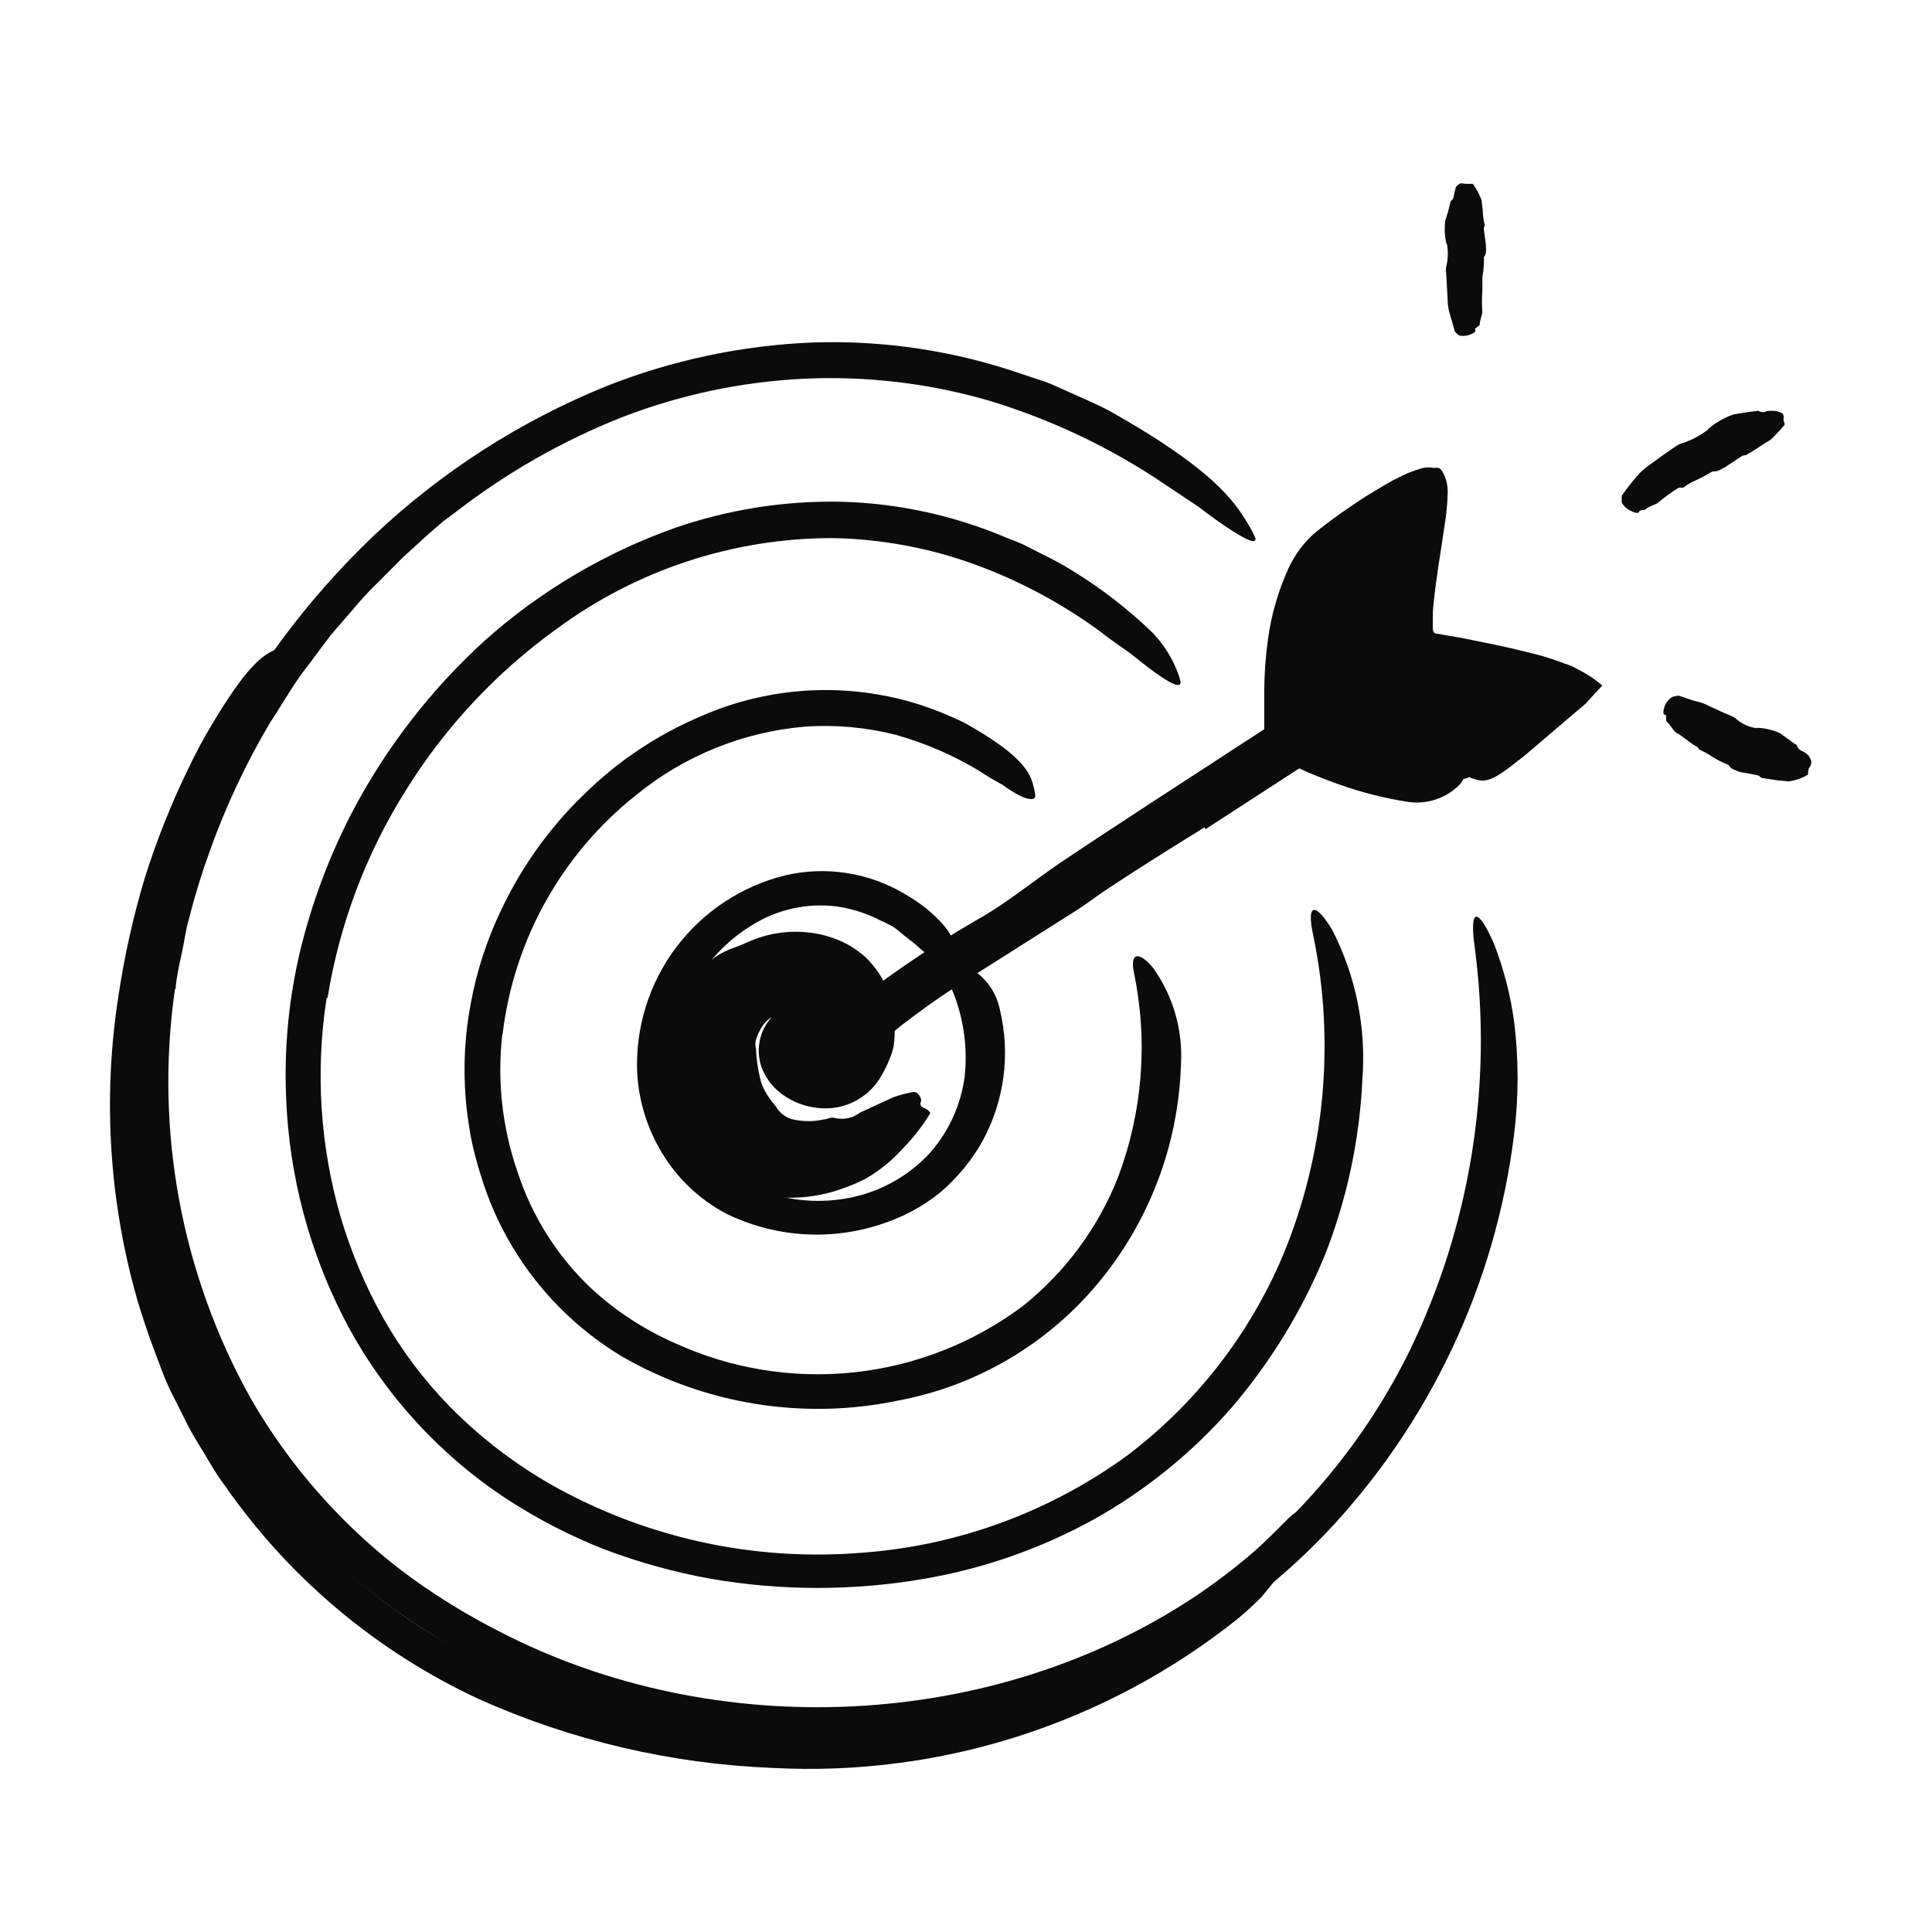
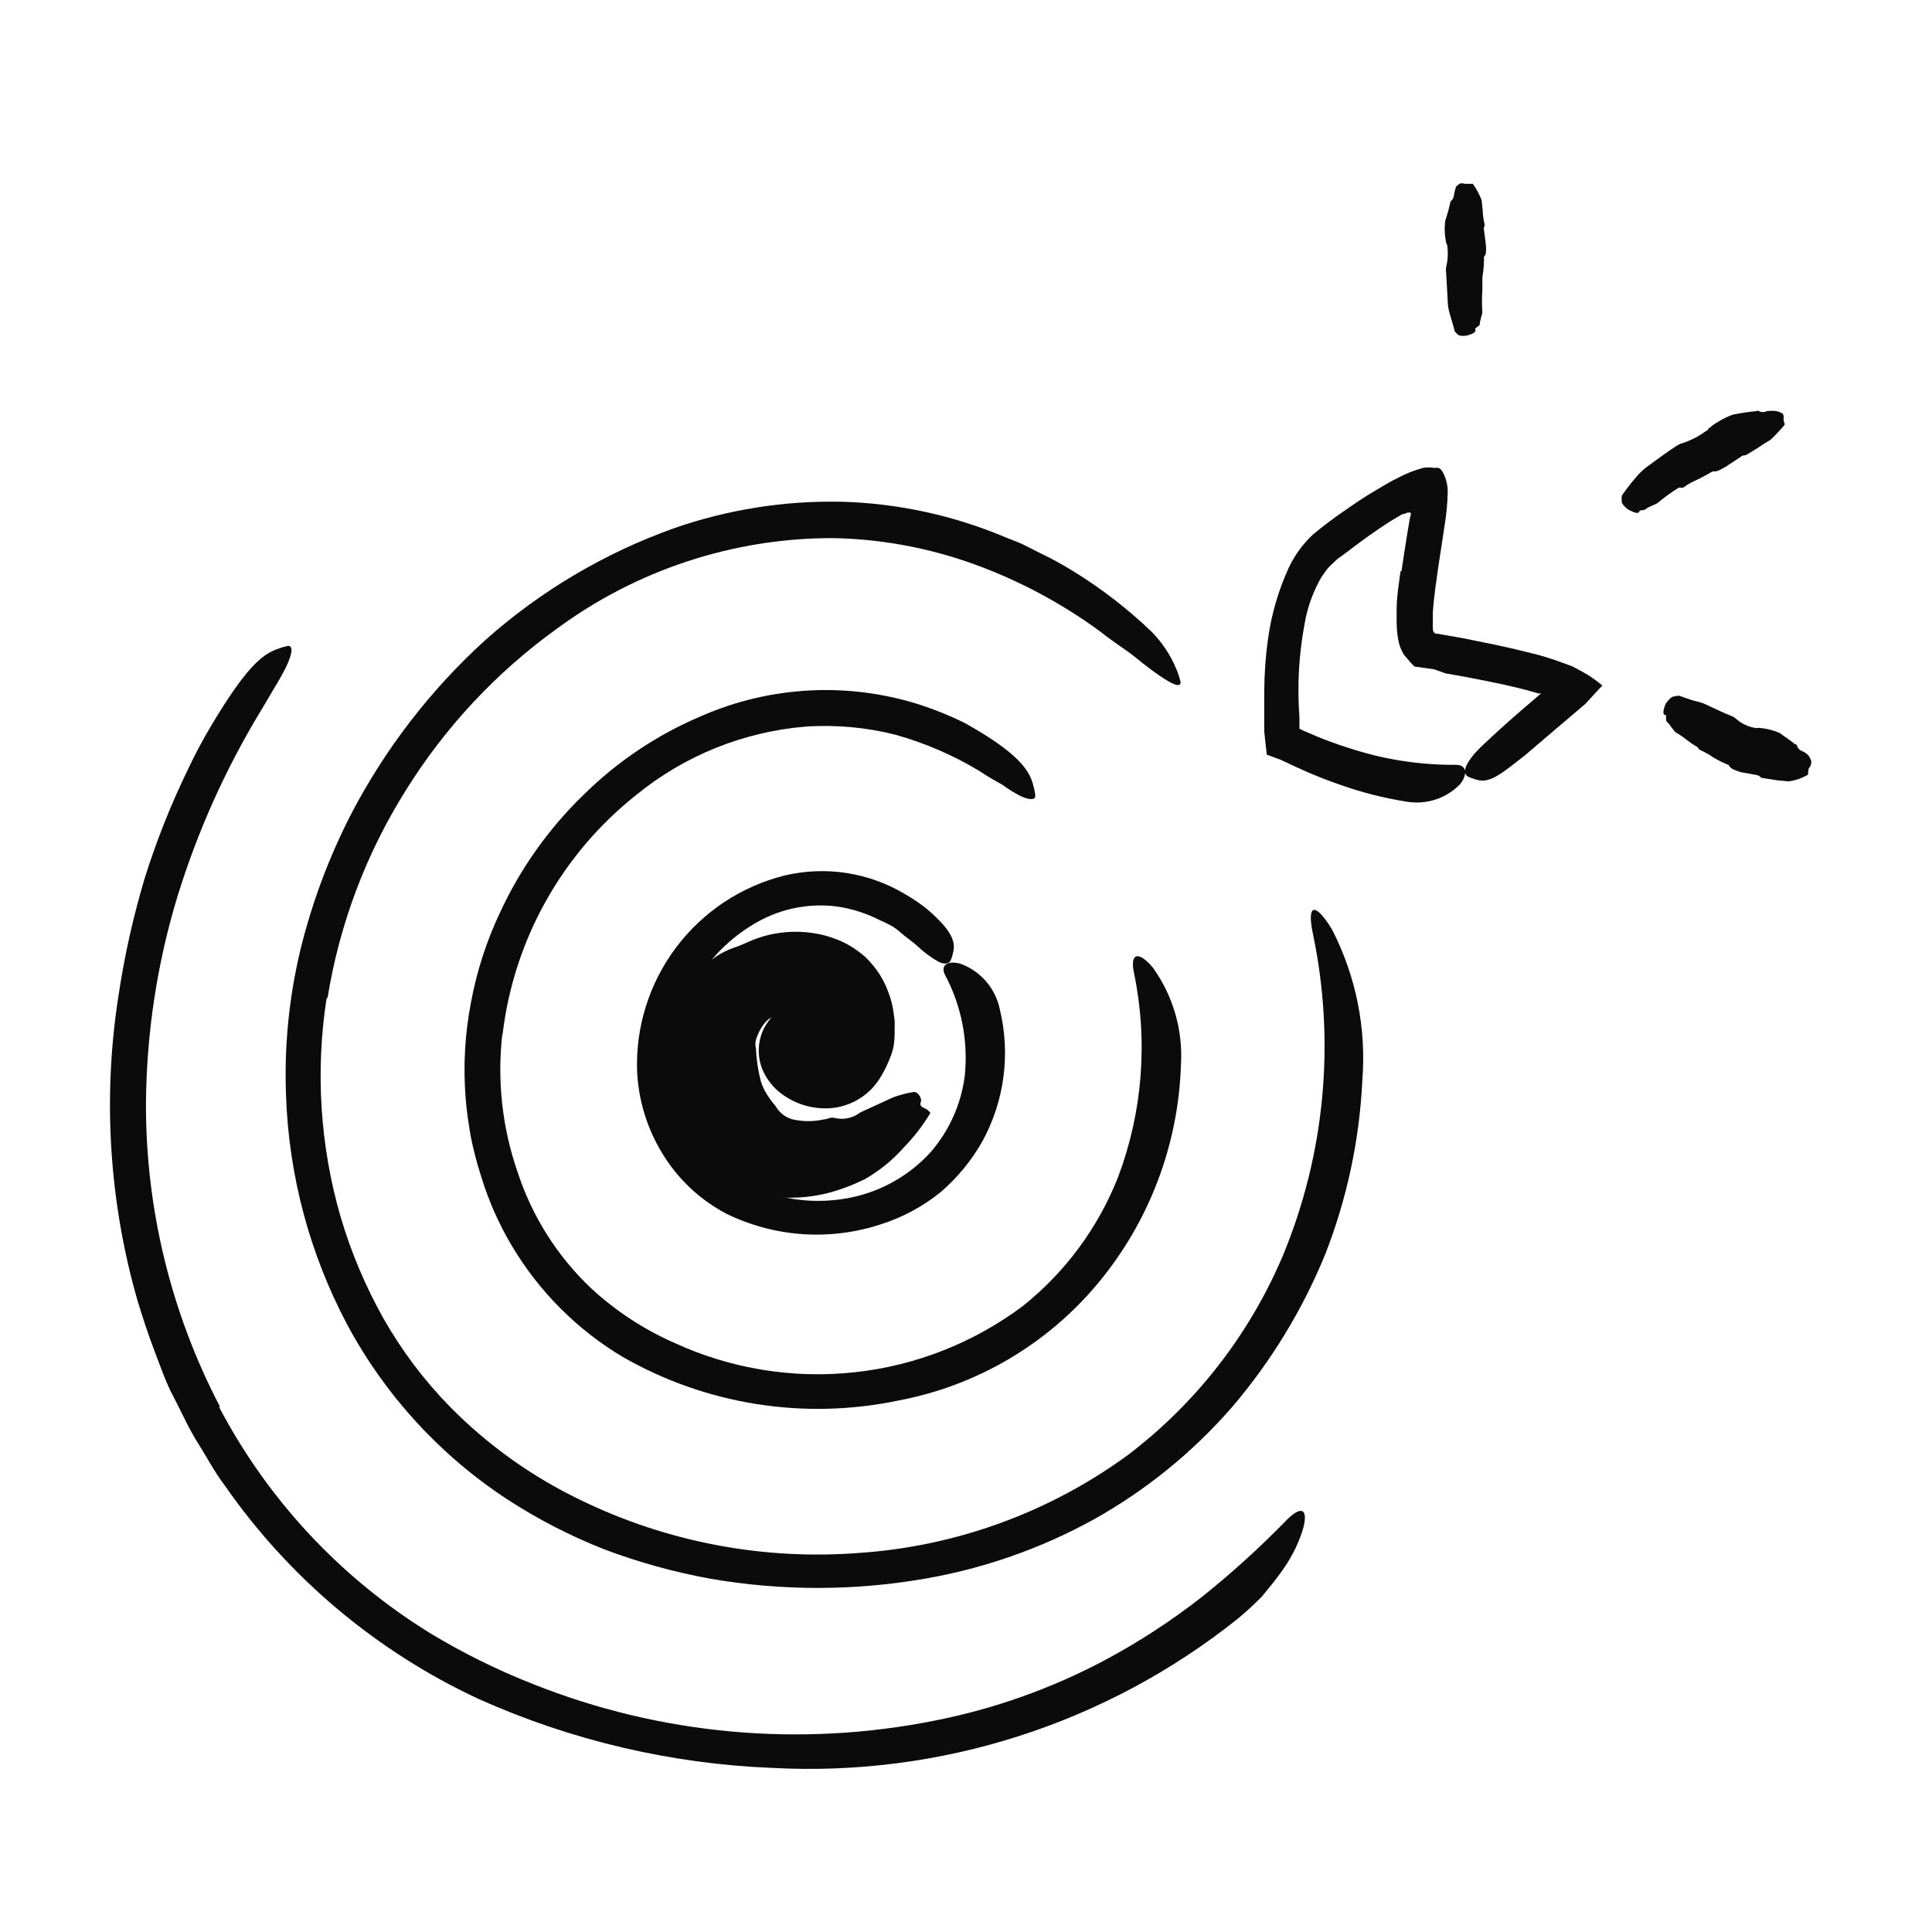
<svg xmlns="http://www.w3.org/2000/svg" width="120" height="120" viewBox="0 0 120 120" fill="none">
  <g id="2 25">
    <g id="Layer 3">
      <path id="Vector" d="M41.906 64.547C41.489 66.491 41.8 68.52 42.782 70.249C43.764 71.978 45.348 73.285 47.231 73.922C49.024 74.611 50.976 74.77 52.856 74.381C54.759 73.99 56.489 73.005 57.797 71.569C58.947 70.247 59.683 68.617 59.916 66.881C60.154 64.697 59.729 62.492 58.697 60.553C58.388 59.962 58.866 59.616 59.709 59.878C60.312 60.108 60.848 60.486 61.266 60.978C61.683 61.469 61.971 62.059 62.1 62.691C62.771 65.454 62.39 68.368 61.031 70.866C60.351 72.077 59.462 73.159 58.406 74.062C57.319 74.938 56.08 75.605 54.75 76.031C51.57 77.09 48.101 76.854 45.094 75.375C43.456 74.508 42.085 73.212 41.128 71.625C40.195 70.094 39.66 68.353 39.572 66.562C39.471 63.786 40.328 61.06 41.999 58.84C43.67 56.621 46.054 55.044 48.75 54.375C51.283 53.778 53.949 54.188 56.184 55.519C56.67 55.796 57.134 56.109 57.572 56.456C59.175 57.834 59.381 58.538 59.184 59.212C59.153 59.374 59.103 59.531 59.035 59.681C58.903 59.888 58.641 59.897 58.294 59.737C57.835 59.475 57.407 59.16 57.019 58.8C56.663 58.462 56.25 58.209 55.866 57.862C55.481 57.516 55.069 57.347 54.638 57.15C53.812 56.726 52.922 56.441 52.003 56.306C50.149 56.063 48.268 56.478 46.688 57.478C45.454 58.23 44.397 59.239 43.588 60.436C42.779 61.633 42.237 62.99 42 64.416L41.906 64.547Z" fill="#0B0B0B" />
      <path id="Vector_2" d="M31.2 64.228C30.871 67.109 31.192 70.028 32.138 72.769C33.032 75.524 34.601 78.013 36.703 80.006C38.248 81.437 40.023 82.597 41.953 83.438C45.424 85.022 49.257 85.644 53.05 85.238C56.844 84.833 60.459 83.414 63.516 81.131C66.157 79.027 68.2 76.266 69.441 73.125C70.97 69.074 71.314 64.671 70.434 60.431C70.162 59.128 70.753 59.081 71.616 60.112C72.873 61.868 73.486 64.004 73.35 66.159C73.188 71.114 71.38 75.874 68.213 79.688C65.049 83.495 60.656 86.078 55.791 86.991C49.941 88.215 43.846 87.247 38.663 84.272C35.846 82.586 33.491 80.228 31.809 77.409C30.974 76.012 30.316 74.516 29.85 72.956C29.604 72.184 29.401 71.398 29.241 70.603C29.109 69.806 28.978 69.009 28.922 68.203C28.763 66.222 28.873 64.229 29.25 62.278C29.608 60.332 30.22 58.441 31.069 56.653C32.326 53.94 34.071 51.481 36.216 49.397C38.334 47.297 40.835 45.623 43.584 44.466C47.86 42.602 52.667 42.352 57.112 43.763C58.076 44.076 59.016 44.458 59.925 44.906C63.272 46.781 63.966 47.869 64.181 48.797C64.245 49.004 64.285 49.218 64.303 49.434C64.303 49.716 63.909 49.688 63.366 49.434C62.983 49.235 62.616 49.006 62.269 48.75C61.837 48.506 61.331 48.225 60.816 47.878C59.204 46.908 57.47 46.158 55.659 45.647C53.824 45.177 51.925 45.003 50.034 45.131C46.179 45.45 42.511 46.931 39.516 49.378C34.898 53.039 31.916 58.377 31.219 64.228H31.2Z" fill="#0B0B0B" />
      <path id="Vector_3" d="M20.288 61.987C19.581 66.531 19.879 71.174 21.159 75.591C21.808 77.787 22.701 79.903 23.822 81.9C24.953 83.891 26.336 85.728 27.938 87.366C30.294 89.759 33.047 91.725 36.075 93.178C41.467 95.797 47.462 96.926 53.438 96.45C59.432 96.03 65.187 93.927 70.041 90.384C74.287 87.162 77.613 82.882 79.688 77.972C82.295 71.676 82.948 64.741 81.562 58.069C81.122 56.025 81.731 56.081 82.744 57.75C84.22 60.626 84.87 63.855 84.619 67.078C84.445 70.789 83.666 74.447 82.312 77.906C80.903 81.352 78.954 84.552 76.537 87.384C74.09 90.201 71.171 92.57 67.912 94.388C64.655 96.18 61.123 97.419 57.459 98.053C53.039 98.822 48.52 98.822 44.1 98.053C41.862 97.645 39.666 97.037 37.538 96.234C35.425 95.403 33.403 94.36 31.5 93.122C27.332 90.39 23.916 86.658 21.562 82.266C19.234 77.875 17.935 73.011 17.766 68.044C17.648 65.005 17.948 61.964 18.656 59.006C19.372 56.08 20.429 53.248 21.806 50.569C23.927 46.498 26.752 42.836 30.15 39.75C33.571 36.706 37.547 34.351 41.859 32.812C45.196 31.649 48.714 31.091 52.247 31.163C55.775 31.258 59.254 32.015 62.503 33.394C62.869 33.544 63.234 33.666 63.581 33.834L64.612 34.359C65.314 34.693 65.996 35.065 66.656 35.475C68.404 36.549 70.031 37.806 71.513 39.225C72.168 39.884 72.69 40.664 73.05 41.522C73.169 41.794 73.263 42.076 73.331 42.366C73.331 42.712 72.891 42.562 72.047 41.981C71.625 41.7 71.109 41.306 70.509 40.819C69.909 40.331 69.15 39.881 68.362 39.244C65.957 37.477 63.311 36.063 60.506 35.044C57.681 34.022 54.707 33.473 51.703 33.422C45.546 33.422 39.55 35.393 34.594 39.047C30.845 41.744 27.66 45.149 25.219 49.069C22.742 53.004 21.084 57.398 20.344 61.987H20.288Z" fill="#0B0B0B" />
-       <path id="Vector_4" d="M10.866 61.444C9.609 70.188 11.255 79.103 15.553 86.822C17.009 89.355 18.765 91.704 20.784 93.816C22.254 95.361 23.861 96.769 25.584 98.025C27.318 99.273 29.146 100.385 31.05 101.353C44.456 108.272 61.734 107.55 74.4 99.047C80 95.232 84.521 90.036 87.525 83.963C91.312 76.18 92.73 67.456 91.603 58.875C91.228 56.241 91.847 56.428 92.803 58.641C93.399 60.181 93.814 61.786 94.041 63.422C94.334 65.766 94.334 68.137 94.041 70.481C92.888 79.773 88.787 88.451 82.341 95.241C79.133 98.588 75.383 101.371 71.25 103.472C67.086 105.538 62.621 106.933 58.022 107.606C55.258 107.998 52.469 108.173 49.678 108.131C46.844 108.054 44.022 107.741 41.241 107.194C35.644 106.093 30.323 103.891 25.584 100.716C20.36 97.237 16.08 92.518 13.125 86.981C10.214 81.475 8.561 75.391 8.288 69.169C7.967 61.526 9.579 53.926 12.975 47.072C15.579 41.919 19.045 37.249 23.222 33.263C27.401 29.314 32.278 26.177 37.603 24.009C41.72 22.371 46.085 21.445 50.513 21.272C54.935 21.126 59.346 21.796 63.525 23.25L64.913 23.709C65.372 23.869 65.794 24.094 66.244 24.281C67.116 24.684 68.025 25.05 68.888 25.509C75.263 29.081 76.678 31.134 77.475 32.475C77.663 32.775 77.829 33.089 77.972 33.413C78.066 33.806 77.503 33.6 76.425 32.897C75.891 32.55 75.216 32.072 74.447 31.481L71.634 29.606C68.438 27.543 64.966 25.943 61.322 24.853C57.632 23.796 53.794 23.346 49.959 23.522C46.074 23.708 42.244 24.518 38.616 25.922C34.956 27.374 31.516 29.331 28.397 31.734L27.516 32.391L26.681 33.112L25.05 34.594L23.494 36.159C22.963 36.667 22.462 37.206 21.994 37.772L20.55 39.441C20.1 40.022 19.669 40.622 19.228 41.212C18.291 42.366 17.587 43.659 16.772 44.888C15.268 47.426 14.012 50.105 13.022 52.884C12.52 54.268 12.088 55.676 11.728 57.103C11.522 57.816 11.438 58.547 11.278 59.269C11.119 59.991 10.959 60.703 10.903 61.434L10.866 61.444Z" fill="#0B0B0B" />
-       <path id="Vector_5" d="M74.822 51.384C72.844 52.603 70.866 53.841 68.906 55.134C68.194 55.594 67.528 56.128 66.806 56.578L59.212 61.388C58.087 62.109 57.019 62.906 55.969 63.703C54.676 64.783 53.286 65.74 51.816 66.563C51.366 66.788 51.009 66.263 50.991 65.484C50.972 65.033 51.055 64.582 51.233 64.167C51.412 63.752 51.681 63.382 52.022 63.084C54.72 60.903 57.582 58.932 60.581 57.188C62.456 56.156 64.106 54.778 65.869 53.578C67.819 52.266 69.797 50.981 71.766 49.688L75.403 47.325C77.231 46.116 79.106 44.953 80.888 43.697C82.284 42.759 83.55 41.634 84.9 40.622C85.2 40.406 85.472 40.153 85.781 39.947C86.963 39.206 87.469 39.169 88.144 39.731C88.294 39.863 88.463 39.984 88.594 40.125C89.034 40.613 88.828 41.363 88.097 42.056C85.817 44.136 83.365 46.018 80.766 47.681L74.869 51.506L74.822 51.384Z" fill="#0B0B0B" />
-       <path id="Vector_6" d="M91.162 48.319C87.281 49.434 80.025 45.938 80.025 45.938C80.025 45.938 78.684 37.031 82.266 34.031C82.772 33.609 86.428 30.712 88.828 29.878C89.766 29.55 87.403 39.131 88.556 40.013C88.556 40.013 97.059 41.138 98.522 42.694L91.162 48.319Z" fill="#0B0B0B" />
      <path id="Vector_7" d="M87.047 35.475C87.263 34.022 87.628 31.725 87.609 32.072C87.633 31.995 87.633 31.914 87.609 31.837H87.422L87.197 31.931C87.197 31.931 87.197 31.931 87.113 31.931L86.869 32.072L86.381 32.362C85.444 32.953 84.506 33.638 83.644 34.303L83.053 34.734C82.894 34.875 82.781 35.006 82.631 35.128C82.489 35.27 82.363 35.427 82.256 35.597C82.126 35.763 82.013 35.942 81.919 36.131C81.491 36.939 81.193 37.809 81.038 38.709C80.674 40.63 80.563 42.591 80.71 44.541V44.972V45.263L80.934 45.375L81.244 45.506C81.553 45.647 81.872 45.769 82.181 45.9C82.819 46.144 83.466 46.369 84.113 46.566C86.163 47.208 88.302 47.524 90.45 47.503C91.041 47.503 91.219 48.019 90.694 48.703C90.269 49.143 89.742 49.472 89.16 49.661C88.579 49.851 87.959 49.895 87.356 49.791C85.942 49.567 84.552 49.213 83.203 48.731C82.538 48.506 81.891 48.244 81.244 47.972L80.306 47.55L79.51 47.175L78.684 46.875C78.628 46.397 78.572 45.938 78.525 45.431V45.103V44.906V44.513C78.525 43.987 78.525 43.462 78.525 42.928C78.53 41.865 78.606 40.803 78.75 39.75C78.958 38.194 79.397 36.677 80.053 35.25C80.421 34.473 80.933 33.773 81.563 33.188C82.172 32.691 82.744 32.25 83.353 31.828C83.963 31.406 84.694 30.891 85.397 30.488L85.931 30.169C86.128 30.056 86.475 29.85 86.738 29.728C87.26 29.442 87.813 29.219 88.388 29.062C88.611 29.022 88.84 29.022 89.063 29.062C89.159 29.054 89.257 29.054 89.353 29.062C89.458 29.112 89.543 29.195 89.597 29.297C89.835 29.719 89.945 30.201 89.916 30.684C89.899 31.313 89.84 31.939 89.738 32.559L89.559 33.75C89.409 34.688 89.26 35.681 89.138 36.628C89.081 37.106 89.025 37.566 88.997 38.044C88.997 38.259 88.997 38.55 88.997 38.681C88.988 38.806 88.988 38.931 88.997 39.056C88.997 39.197 89.081 39.384 89.25 39.356L90.9 39.647L92.888 40.05C93.553 40.191 94.21 40.341 94.875 40.509C95.624 40.682 96.36 40.904 97.078 41.175L97.641 41.381L98.138 41.644C98.464 41.815 98.777 42.009 99.075 42.225C99.225 42.347 99.394 42.459 99.525 42.581L99.178 42.947L98.484 43.706L97.547 44.503L96.741 45.188L95.456 46.284C95.072 46.603 94.716 46.941 94.322 47.222C92.869 48.394 92.316 48.638 91.631 48.403C91.473 48.361 91.32 48.305 91.172 48.234C90.741 47.981 91.106 47.212 92.109 46.275C92.85 45.572 93.609 44.888 94.397 44.203L95.578 43.191L95.719 43.069C95.719 43.069 95.625 43.069 95.616 43.069H95.541L94.819 42.862C94.331 42.731 93.825 42.619 93.328 42.506C92.559 42.337 91.772 42.188 90.994 42.038L89.813 41.831L89.063 41.569L87.853 41.4C87.741 41.259 87.619 41.175 87.525 41.044L87.188 40.65C87.004 40.342 86.883 40.001 86.831 39.647C86.773 39.287 86.745 38.924 86.747 38.559C86.747 38.334 86.747 38.119 86.747 37.903C86.747 37.05 86.888 36.253 86.991 35.475H87.047Z" fill="#0B0B0B" />
      <path id="Vector_8" d="M13.603 87.384C16.637 93.165 21.171 98.022 26.728 101.447C28.766 102.679 30.905 103.736 33.122 104.606C41.032 107.753 49.683 108.541 58.031 106.875C61.722 106.153 65.285 104.889 68.606 103.125C70.718 101.998 72.729 100.69 74.616 99.216C76.483 97.725 78.255 96.119 79.922 94.406C80.972 93.356 81.3 93.862 80.859 95.203C80.55 96.098 80.104 96.939 79.537 97.697C79.2 98.166 78.816 98.634 78.375 99.169C77.898 99.652 77.397 100.112 76.875 100.547C68.707 107.069 58.428 110.365 47.991 109.809C41.685 109.561 35.486 108.107 29.728 105.525C23.396 102.581 17.958 98.01 13.969 92.278C13.322 91.434 12.834 90.478 12.262 89.578C11.691 88.678 11.278 87.703 10.781 86.766C10.284 85.828 9.938 84.806 9.563 83.822C9.188 82.838 8.859 81.816 8.55 80.812C6.77 74.632 6.366 68.135 7.369 61.781C7.735 59.353 8.271 56.953 8.972 54.6C9.698 52.273 10.597 50.005 11.662 47.812C12.114 46.85 12.614 45.911 13.162 45C15.244 41.522 16.256 40.65 17.231 40.312C17.444 40.229 17.664 40.163 17.887 40.116C18.188 40.116 18.169 40.491 17.887 41.166C17.606 41.841 17.006 42.769 16.303 43.978C14.069 47.631 12.299 51.549 11.034 55.641C9.759 59.826 9.096 64.174 9.066 68.55C9.05 75.109 10.63 81.573 13.669 87.384H13.603Z" fill="#0B0B0B" />
      <path id="Vector_9" d="M50.025 67.894C49.652 67.822 49.314 67.627 49.065 67.34C48.817 67.052 48.673 66.689 48.656 66.309C48.653 66.025 48.743 65.748 48.912 65.519C49.081 65.29 49.321 65.124 49.594 65.044C49.786 65.038 49.976 65.073 50.154 65.146C50.331 65.219 50.492 65.327 50.625 65.466C50.625 65.606 50.803 65.7 50.888 65.681H50.766L50.831 65.616C50.875 65.551 50.904 65.477 50.916 65.4C50.916 65.334 50.916 65.334 50.916 65.4C50.916 65.466 50.916 65.4 50.766 65.278C50.713 65.243 50.657 65.214 50.597 65.194L50.494 65.147C50.738 65.172 50.984 65.13 51.206 65.025C51.291 64.969 51.206 65.025 51.206 65.091C51.178 65.22 51.178 65.355 51.206 65.484C51.221 65.63 51.259 65.773 51.319 65.906C51.349 65.985 51.386 66.06 51.431 66.131V66.188C51.431 66.188 51.497 66.281 51.309 66.047L51.094 65.822L50.775 65.625C50.715 65.568 50.649 65.517 50.578 65.475L50.447 65.372C50.372 65.326 50.293 65.285 50.212 65.25C49.941 65.25 50.306 65.25 50.625 64.997C50.888 64.792 51.099 64.529 51.244 64.228C51.291 64.106 51.244 64.228 51.244 64.491C51.242 64.63 51.27 64.767 51.328 64.894C51.179 64.731 50.997 64.604 50.794 64.519L50.625 64.425C50.629 64.372 50.629 64.319 50.625 64.266C50.639 64.082 50.639 63.897 50.625 63.713C50.625 63.6 50.625 63.441 50.541 63.394C50.512 63.301 50.448 63.224 50.362 63.178C50.168 63.075 49.968 62.984 49.763 62.906C49.17 62.761 48.546 62.841 48.009 63.131C47.781 63.251 47.582 63.421 47.428 63.628C47.247 63.874 47.105 64.146 47.006 64.434C46.912 64.643 46.892 64.878 46.95 65.1C46.98 65.8 47.084 66.494 47.259 67.172C47.379 67.546 47.56 67.897 47.794 68.213C48 68.522 48.15 68.653 48.197 68.738C48.424 69.125 48.795 69.408 49.228 69.525C49.873 69.673 50.543 69.673 51.188 69.525C51.394 69.525 51.591 69.356 51.853 69.441C52.126 69.505 52.411 69.507 52.685 69.447C52.959 69.387 53.216 69.266 53.438 69.094L55.481 68.156C55.868 68.016 56.267 67.909 56.672 67.838C57.038 67.734 57.263 68.278 57.206 68.409C57.038 68.775 57.441 68.794 57.619 68.944C57.685 68.997 57.742 69.06 57.788 69.131C57.326 69.897 56.779 70.608 56.156 71.25C55.451 72.05 54.618 72.728 53.691 73.256C53.644 73.256 53.203 73.519 52.416 73.791C51.399 74.172 50.324 74.375 49.237 74.391C47.925 74.427 46.628 74.103 45.487 73.453C44.834 73.067 44.237 72.59 43.716 72.037C43.305 71.606 42.986 71.096 42.778 70.537C42.555 70.112 42.357 69.674 42.188 69.225C41.339 67.068 41.319 64.674 42.131 62.503C42.468 61.735 42.903 61.013 43.425 60.356C44.006 59.659 44.769 59.137 45.628 58.847C45.948 58.737 46.261 58.608 46.566 58.463C47.843 57.912 49.253 57.743 50.625 57.975C50.999 58.035 51.366 58.129 51.722 58.256C52.094 58.382 52.452 58.545 52.791 58.744C53.149 58.957 53.485 59.205 53.794 59.484C54.098 59.787 54.372 60.12 54.609 60.478C54.838 60.835 55.026 61.215 55.172 61.613C55.322 62 55.429 62.402 55.491 62.813L55.566 63.375C55.575 63.544 55.575 63.713 55.566 63.881C55.579 64.239 55.56 64.596 55.509 64.95C55.457 65.231 55.372 65.504 55.256 65.766C55.111 66.143 54.932 66.507 54.722 66.853C54.418 67.384 53.994 67.837 53.484 68.175C52.97 68.517 52.382 68.736 51.769 68.813C50.661 68.938 49.547 68.651 48.638 68.006C48.082 67.62 47.644 67.088 47.372 66.469C47.199 66.057 47.116 65.613 47.129 65.167C47.142 64.721 47.25 64.282 47.447 63.881C47.754 63.301 48.202 62.808 48.75 62.447C49.198 62.121 49.704 61.882 50.241 61.744C50.778 61.598 51.344 61.598 51.881 61.744C52.346 61.879 52.774 62.118 53.133 62.443C53.492 62.768 53.772 63.17 53.953 63.619C54.237 64.343 54.27 65.142 54.047 65.888C53.908 66.37 53.689 66.827 53.4 67.238C52.975 67.736 52.373 68.048 51.722 68.109C51.147 68.158 50.569 68.085 50.025 67.894Z" fill="#0B0B0B" />
      <path id="Vector_10" d="M91.622 20.447C91.725 20.597 91.528 20.719 91.153 20.831C90.978 20.875 90.794 20.875 90.619 20.831C90.523 20.76 90.435 20.678 90.356 20.587C90.356 20.531 90.112 19.706 90.028 19.425C89.954 19.16 89.916 18.885 89.916 18.609L89.822 16.95C89.803 16.829 89.803 16.706 89.822 16.584C89.926 16.174 89.952 15.748 89.897 15.328C89.901 15.251 89.878 15.174 89.831 15.113C89.729 14.654 89.707 14.182 89.766 13.716C89.887 13.352 89.991 12.983 90.075 12.609C90.075 12.609 90.075 12.506 90.15 12.459C90.225 12.412 90.3 12.234 90.309 12.122C90.334 11.96 90.371 11.8 90.422 11.644C90.422 11.569 90.562 11.494 90.647 11.419C90.731 11.344 90.994 11.419 91.022 11.419C91.05 11.419 91.247 11.419 91.359 11.419H91.481C91.705 11.732 91.888 12.072 92.025 12.431L92.1 13.134C92.1 13.491 92.194 13.856 92.213 13.931C92.216 14.013 92.197 14.095 92.156 14.166C92.156 14.166 92.306 15.262 92.297 15.3C92.297 15.525 92.344 15.741 92.175 15.956C92.162 15.999 92.162 16.045 92.175 16.087C92.173 16.468 92.139 16.847 92.072 17.222C92.072 17.409 92.072 17.606 92.072 17.794C92.081 17.828 92.081 17.863 92.072 17.897C92.068 17.941 92.068 17.985 92.072 18.028C92.039 18.484 92.039 18.941 92.072 19.397C92.072 19.5 91.894 20.006 91.912 20.128C91.931 20.25 91.575 20.381 91.622 20.447Z" fill="#0B0B0B" />
      <path id="Vector_11" d="M101.831 31.744C101.784 31.941 101.541 31.866 101.147 31.659C100.979 31.548 100.838 31.401 100.734 31.228C100.719 31.082 100.719 30.934 100.734 30.788C101.022 30.366 101.335 29.962 101.672 29.578C101.895 29.319 102.15 29.089 102.431 28.894C102.994 28.481 103.547 28.078 104.119 27.703C104.244 27.616 104.384 27.553 104.531 27.516C105.028 27.35 105.495 27.11 105.919 26.803C105.994 26.756 106.078 26.728 106.116 26.625C106.567 26.248 107.081 25.953 107.634 25.753C108.105 25.657 108.581 25.585 109.059 25.538C109.125 25.538 109.181 25.481 109.266 25.538C109.338 25.576 109.418 25.596 109.5 25.596C109.582 25.596 109.662 25.576 109.734 25.538C109.94 25.509 110.148 25.509 110.353 25.538C110.471 25.565 110.585 25.609 110.691 25.669C110.794 25.716 110.803 25.969 110.784 25.997C110.766 26.025 110.784 26.194 110.841 26.288C110.848 26.322 110.848 26.357 110.841 26.391C110.565 26.72 110.271 27.033 109.959 27.328C109.959 27.328 109.622 27.516 109.284 27.75C108.947 27.984 108.581 28.172 108.516 28.228C108.433 28.274 108.339 28.296 108.244 28.294C108.244 28.294 107.184 28.997 107.147 29.016C106.913 29.119 106.725 29.306 106.425 29.278C106.37 29.281 106.318 29.3 106.275 29.334C105.9 29.558 105.512 29.759 105.113 29.934C104.913 30.039 104.722 30.158 104.541 30.291H104.419C104.369 30.282 104.319 30.282 104.269 30.291C103.816 30.572 103.384 30.886 102.975 31.228C102.9 31.312 102.319 31.5 102.234 31.613C102.15 31.725 101.85 31.659 101.831 31.744Z" fill="#0B0B0B" />
      <path id="Vector_12" d="M103.453 44.409C103.247 44.409 103.294 44.119 103.453 43.725C103.558 43.551 103.699 43.401 103.866 43.284C103.995 43.248 104.126 43.223 104.259 43.209C104.334 43.209 105.103 43.519 105.394 43.566C105.648 43.624 105.894 43.715 106.125 43.837C106.603 44.053 107.062 44.288 107.559 44.475C107.67 44.523 107.772 44.589 107.859 44.672C108.178 44.945 108.563 45.13 108.975 45.206C109.041 45.206 109.106 45.253 109.191 45.206C109.66 45.233 110.12 45.344 110.55 45.534C110.869 45.778 111.206 45.984 111.487 46.219C111.487 46.219 111.6 46.219 111.628 46.35C111.656 46.481 111.797 46.594 111.909 46.641C112.074 46.706 112.222 46.809 112.341 46.941C112.407 47.04 112.46 47.147 112.5 47.259C112.515 47.398 112.482 47.537 112.406 47.653C112.312 47.719 112.331 47.869 112.303 47.991V48.112C112.118 48.221 111.923 48.312 111.722 48.384C111.517 48.453 111.307 48.503 111.094 48.534L110.334 48.459L109.481 48.328C109.397 48.328 109.331 48.253 109.256 48.188C109.181 48.122 108.075 47.972 108.028 47.934C107.803 47.831 107.55 47.812 107.391 47.55C107.378 47.528 107.36 47.51 107.339 47.497C107.318 47.484 107.294 47.476 107.269 47.475C106.873 47.313 106.496 47.109 106.144 46.866C105.956 46.755 105.762 46.654 105.562 46.566C105.533 46.538 105.508 46.507 105.487 46.472C105.487 46.472 105.422 46.388 105.375 46.369C104.916 46.116 104.55 45.741 104.091 45.497C103.978 45.441 103.669 44.916 103.547 44.85C103.425 44.784 103.528 44.409 103.453 44.409Z" fill="#0B0B0B" />
    </g>
  </g>
</svg>